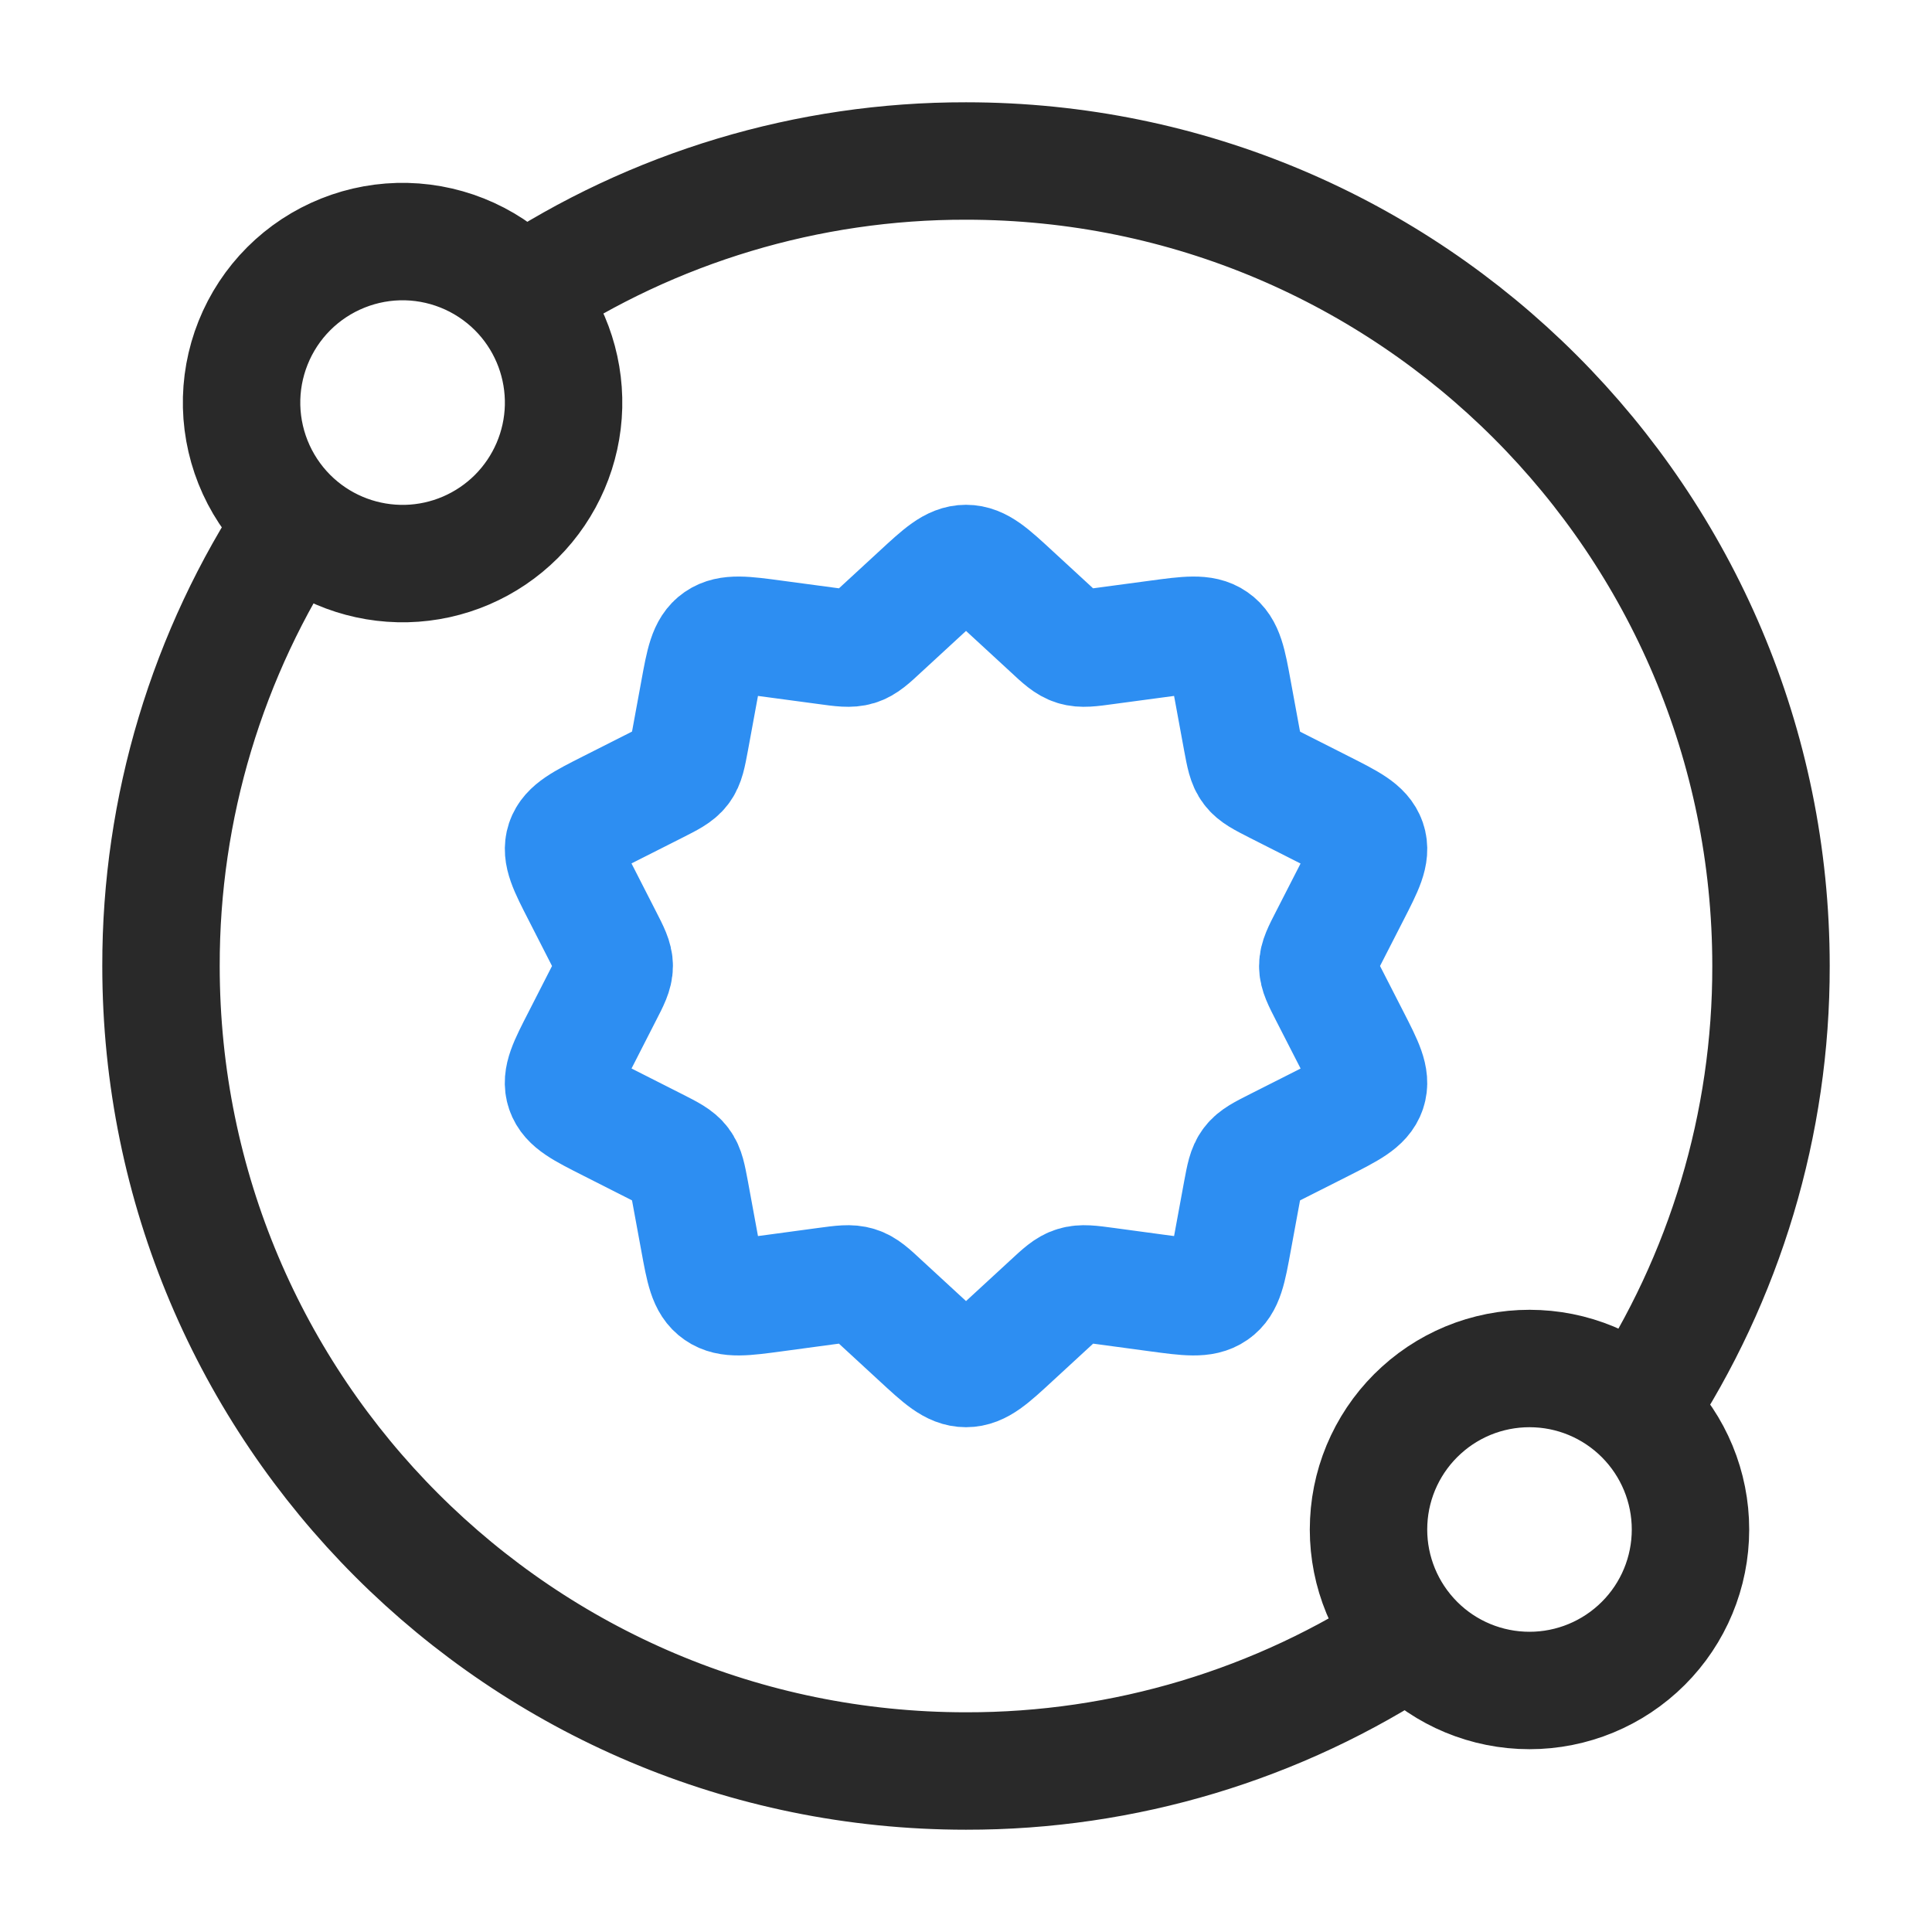
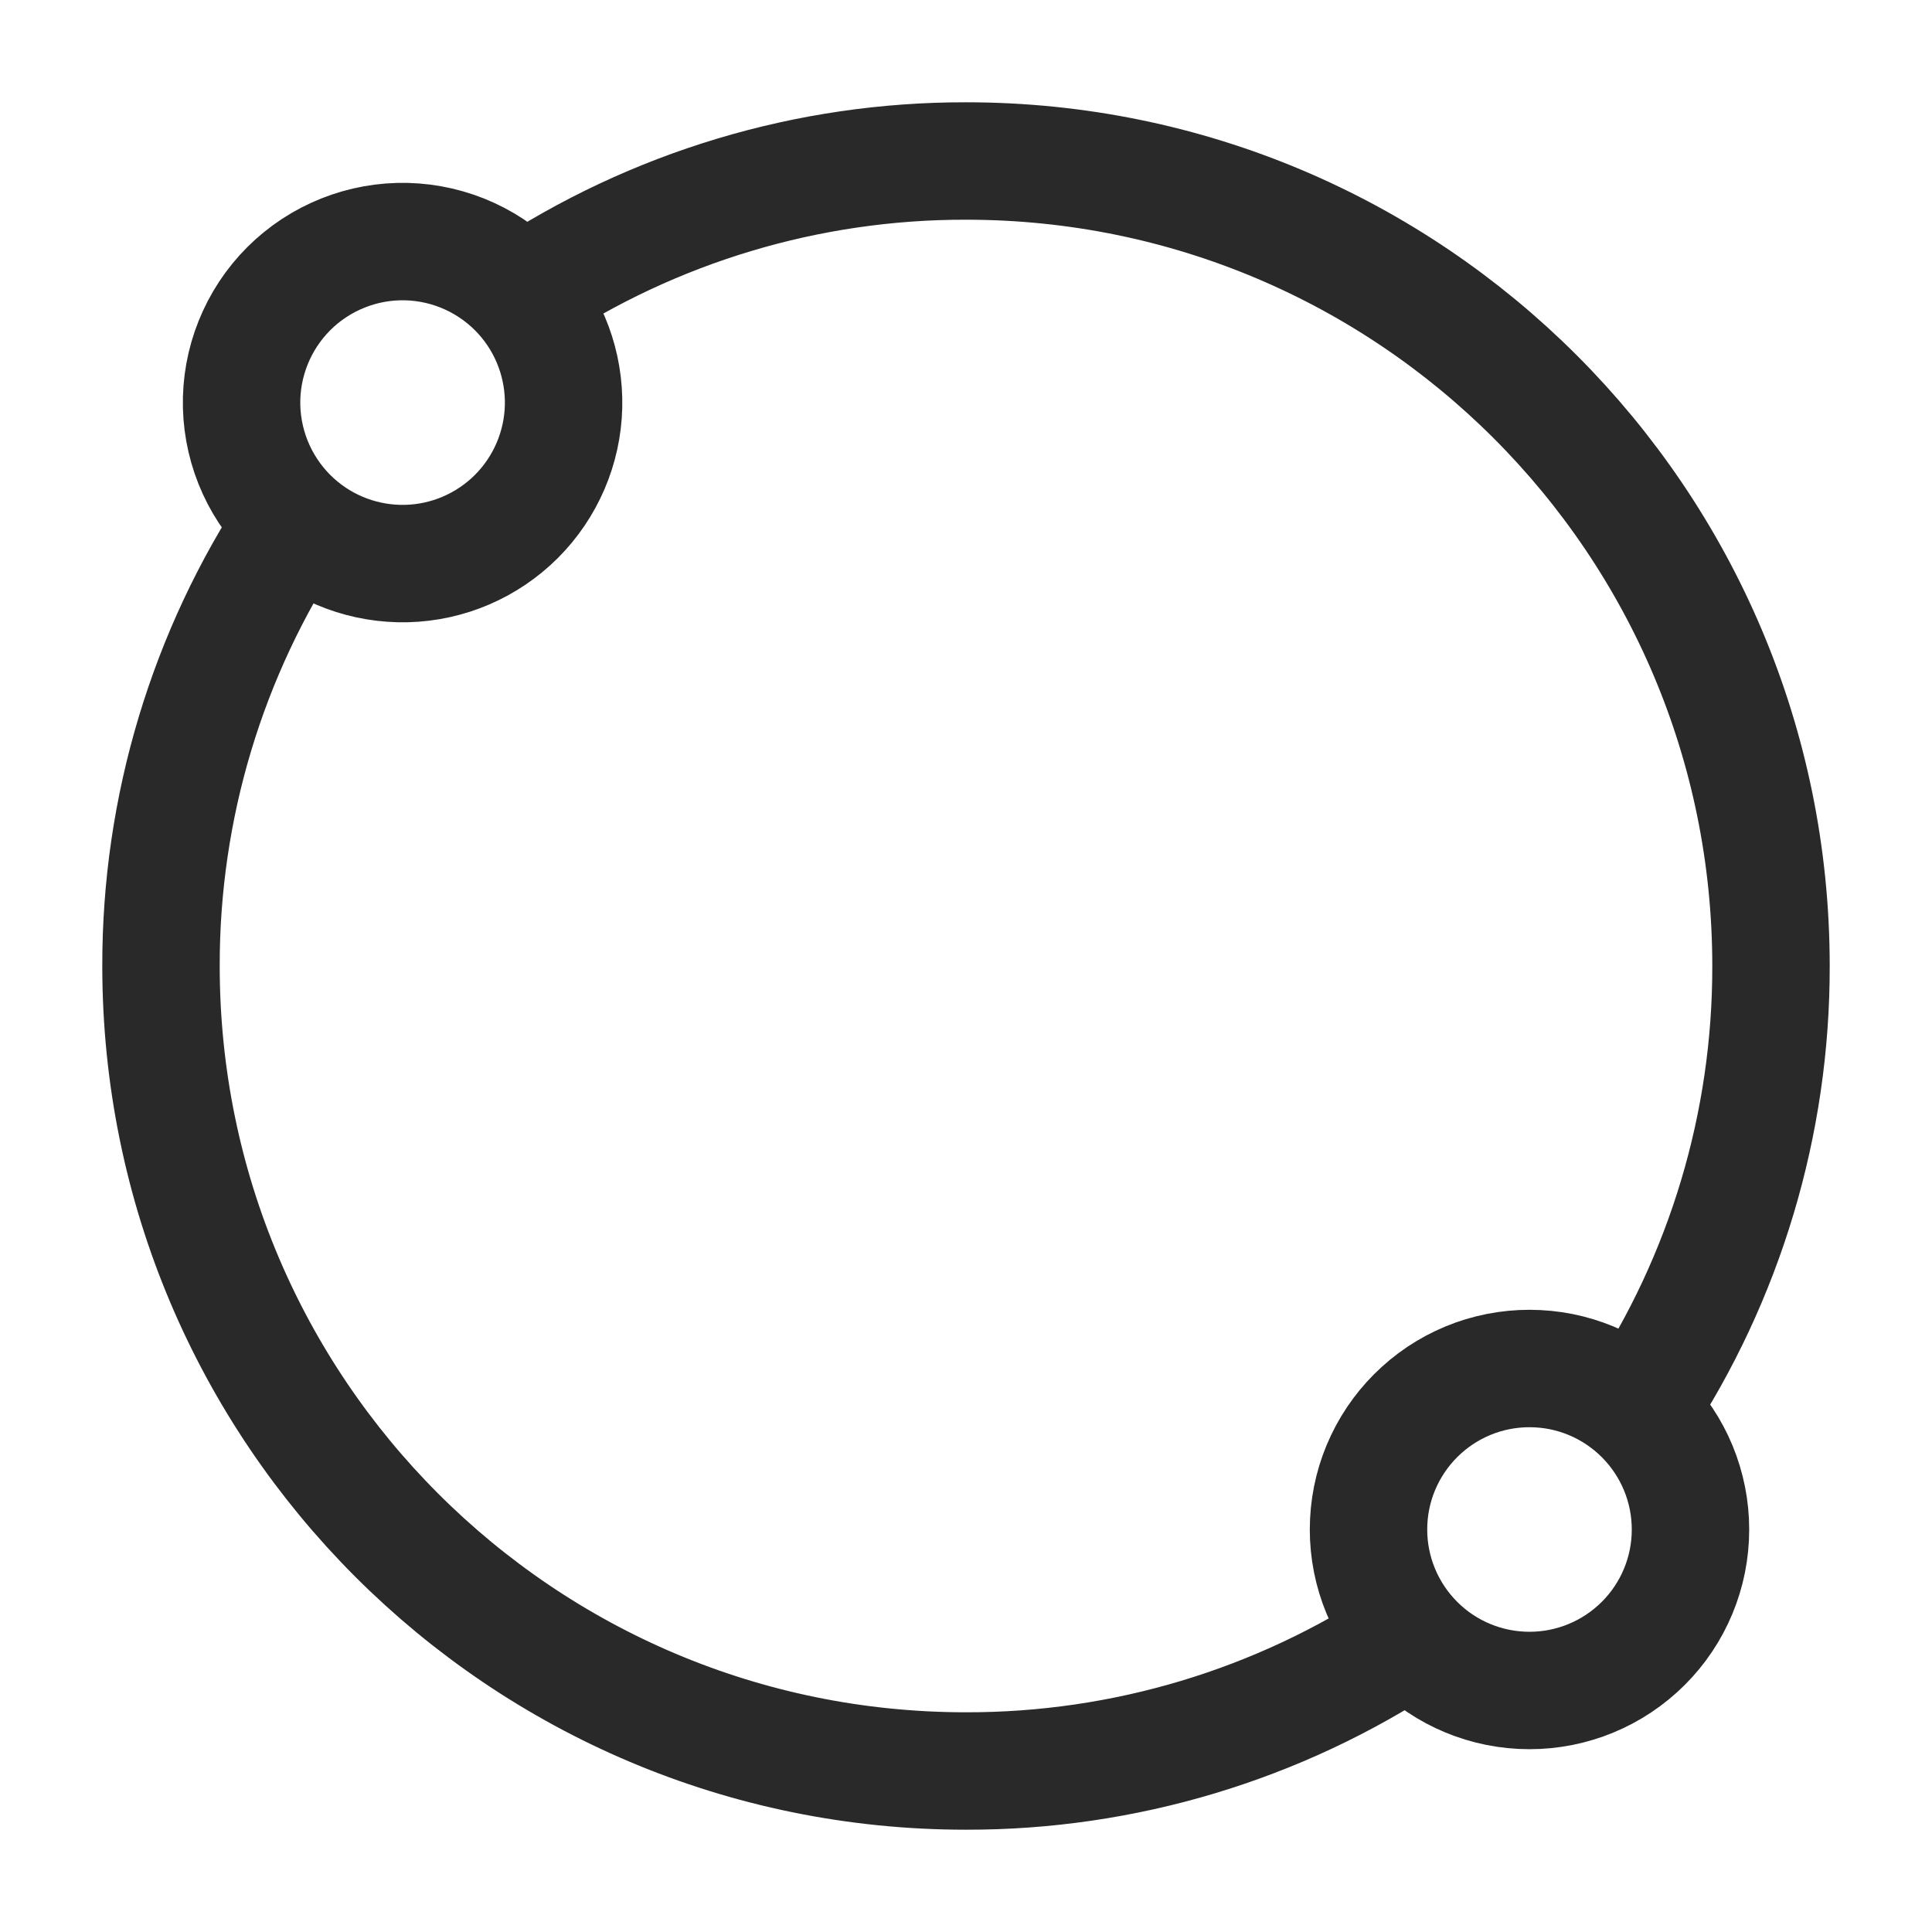
<svg xmlns="http://www.w3.org/2000/svg" width="36" height="36" viewBox="0 0 36 36" fill="none">
-   <path d="M17.134 11.067C17.543 10.689 17.748 10.5 18 10.5C18.253 10.5 18.458 10.689 18.867 11.067L19.567 11.712C19.781 11.912 19.889 12.011 20.026 12.053C20.163 12.095 20.311 12.075 20.608 12.034L21.57 11.905C22.134 11.829 22.418 11.791 22.62 11.932C22.826 12.073 22.875 12.342 22.973 12.877L23.141 13.791C23.194 14.073 23.219 14.213 23.305 14.325C23.389 14.436 23.52 14.502 23.785 14.637L24.644 15.072C25.148 15.327 25.4 15.453 25.478 15.682C25.556 15.912 25.43 16.155 25.18 16.644L24.753 17.478C24.622 17.733 24.555 17.862 24.555 18C24.555 18.138 24.622 18.265 24.753 18.522L25.18 19.356C25.43 19.845 25.555 20.09 25.478 20.317C25.4 20.547 25.148 20.674 24.644 20.93L23.785 21.364C23.52 21.498 23.389 21.564 23.305 21.675C23.219 21.788 23.194 21.927 23.141 22.209L22.973 23.122C22.875 23.658 22.826 23.927 22.622 24.067C22.418 24.209 22.134 24.171 21.57 24.095L20.608 23.965C20.312 23.925 20.163 23.905 20.026 23.948C19.889 23.989 19.781 24.09 19.567 24.288L18.867 24.933C18.458 25.311 18.253 25.5 18 25.5C17.748 25.5 17.543 25.311 17.134 24.933L16.434 24.288C16.22 24.088 16.112 23.989 15.976 23.948C15.838 23.905 15.691 23.925 15.393 23.965L14.431 24.095C13.867 24.171 13.583 24.209 13.38 24.067C13.175 23.927 13.126 23.658 13.028 23.122L12.86 22.209C12.807 21.928 12.782 21.788 12.698 21.677C12.613 21.564 12.48 21.497 12.216 21.363L11.357 20.928C10.853 20.673 10.601 20.547 10.523 20.317C10.445 20.088 10.571 19.845 10.822 19.356L11.248 18.522C11.38 18.267 11.445 18.138 11.445 18C11.445 17.862 11.38 17.735 11.248 17.478L10.822 16.644C10.571 16.155 10.447 15.911 10.523 15.682C10.601 15.453 10.853 15.325 11.357 15.07L12.216 14.636C12.48 14.502 12.613 14.436 12.697 14.325C12.782 14.213 12.807 14.073 12.86 13.791L13.028 12.877C13.126 12.342 13.175 12.073 13.379 11.932C13.583 11.791 13.867 11.829 14.431 11.905L15.393 12.034C15.689 12.075 15.838 12.095 15.976 12.053C16.112 12.011 16.22 11.912 16.434 11.712L17.134 11.067Z" stroke="#2D8EF2" stroke-width="2.188" stroke-linecap="round" stroke-linejoin="round" />
  <path d="M9.725 5.487C9.452 5.186 9.12 4.943 8.751 4.774C8.382 4.605 7.981 4.512 7.575 4.502C7.169 4.492 6.765 4.565 6.388 4.716C6.01 4.867 5.667 5.093 5.38 5.38C5.093 5.667 4.867 6.01 4.716 6.388C4.565 6.765 4.492 7.169 4.502 7.575C4.512 7.981 4.605 8.382 4.774 8.751C4.943 9.12 5.186 9.452 5.487 9.725M9.725 5.487C10.242 6.058 10.519 6.805 10.501 7.575C10.482 8.345 10.167 9.078 9.623 9.623C9.078 10.167 8.345 10.482 7.575 10.501C6.805 10.519 6.058 10.242 5.487 9.725M9.725 5.487C12.177 3.86 15.057 2.995 18 3C26.285 3 33 9.716 33 18C33.005 20.933 32.146 23.802 30.529 26.25M5.487 9.725C3.86 12.177 2.995 15.057 3 18C3 26.285 9.716 33 18 33C20.943 33.005 23.823 32.14 26.276 30.513M26.276 30.513C26.809 31.103 27.556 31.457 28.351 31.496C29.145 31.536 29.923 31.258 30.513 30.724C31.103 30.191 31.457 29.444 31.496 28.65C31.536 27.855 31.258 27.077 30.724 26.487C30.46 26.195 30.141 25.958 29.785 25.789C29.429 25.62 29.043 25.523 28.65 25.504C28.256 25.484 27.863 25.542 27.491 25.674C27.12 25.807 26.779 26.011 26.487 26.276C26.195 26.54 25.958 26.859 25.789 27.215C25.62 27.571 25.523 27.957 25.504 28.351C25.464 29.145 25.742 29.923 26.276 30.513Z" stroke="#292929" stroke-width="2.188" stroke-linecap="round" stroke-linejoin="round" />
</svg>